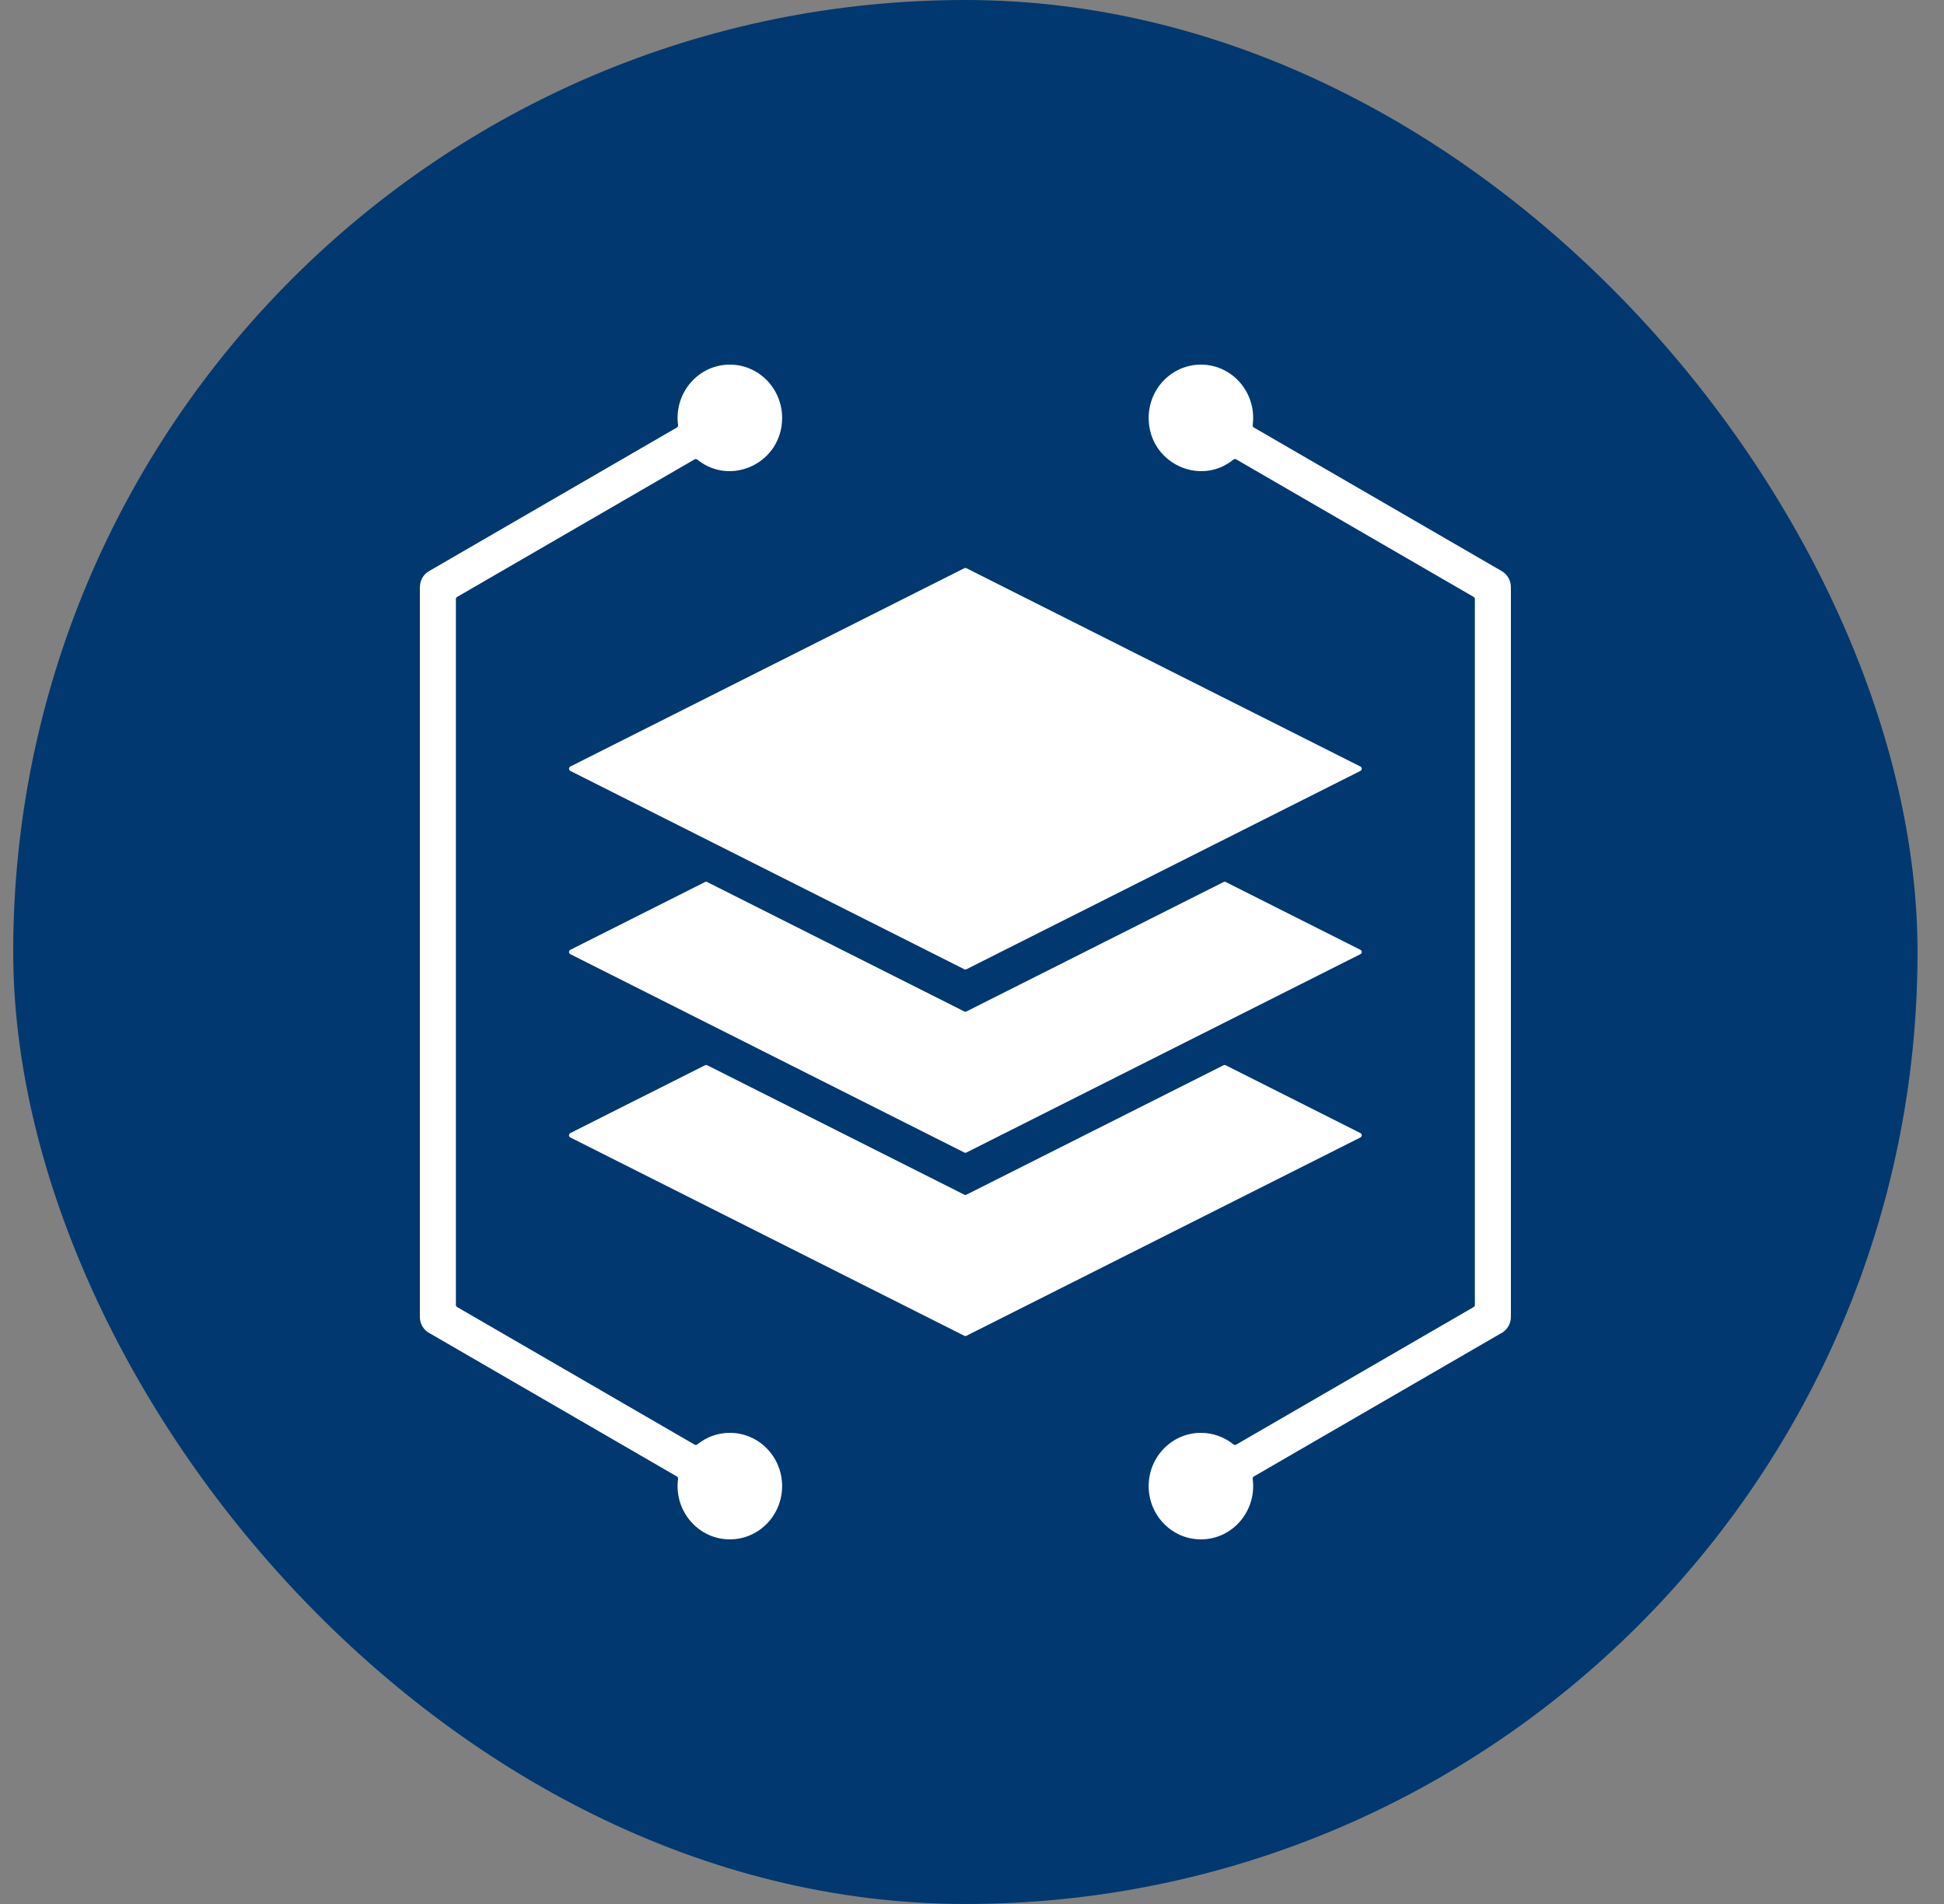
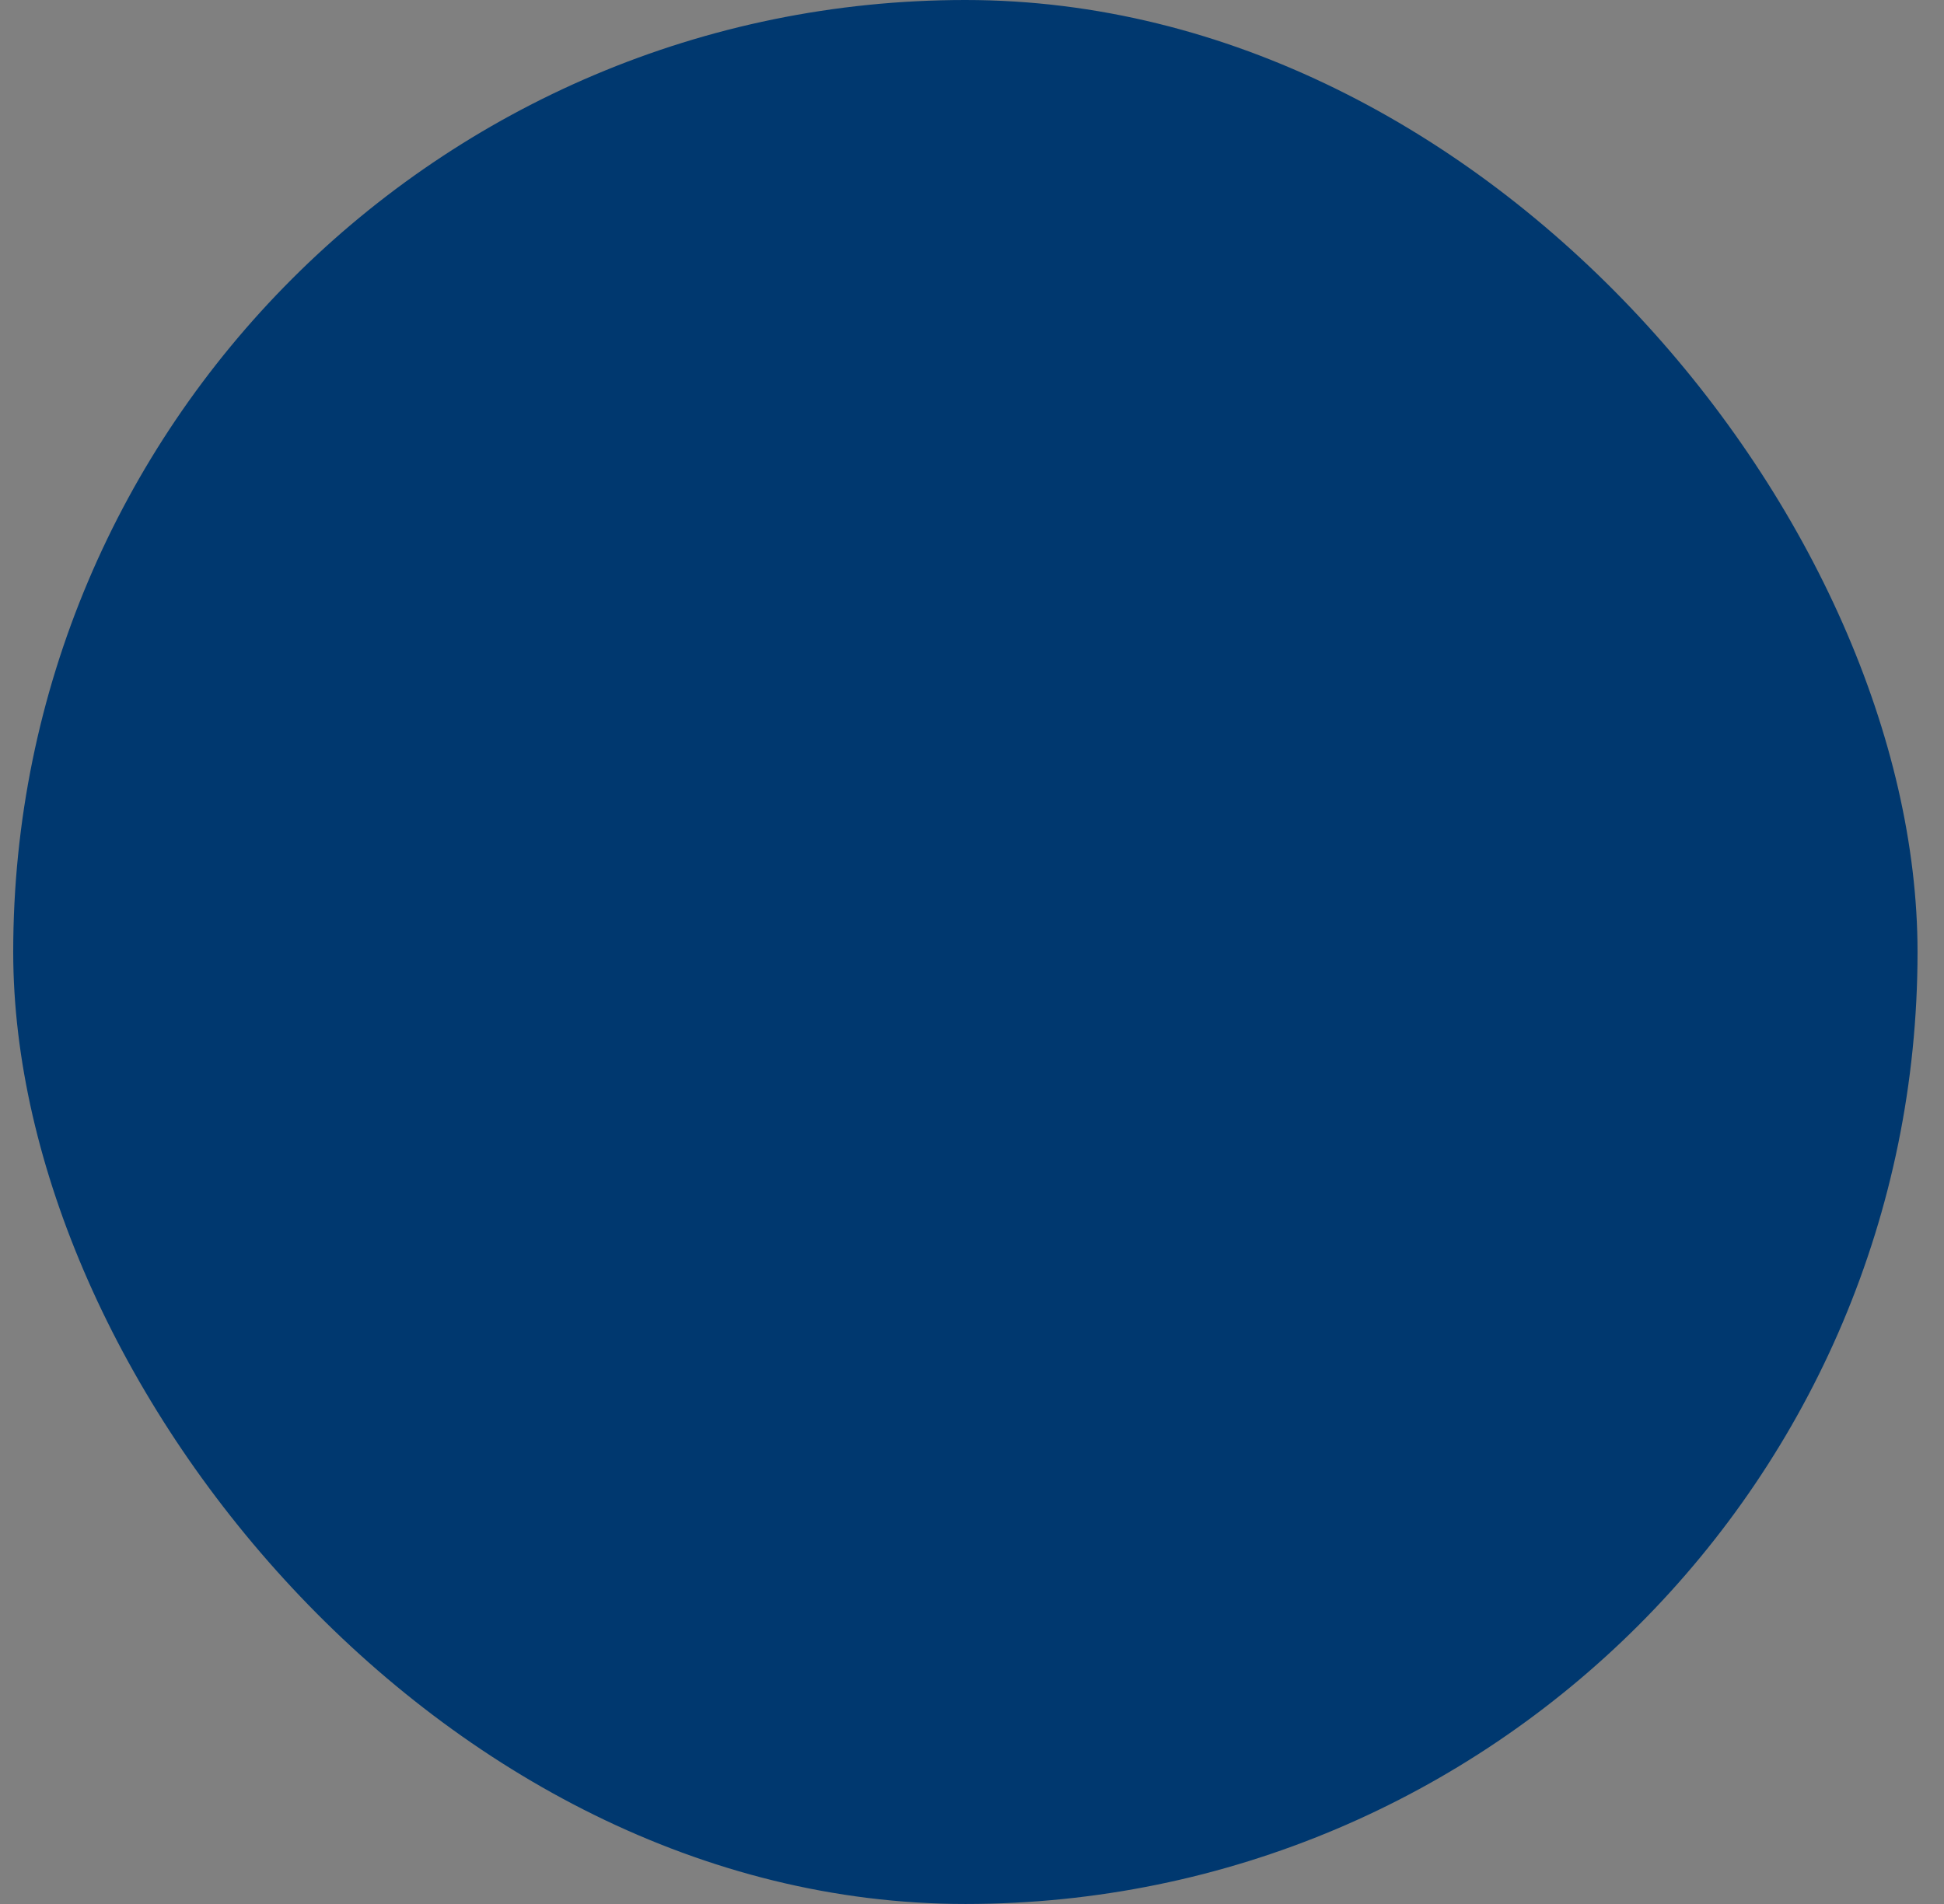
<svg xmlns="http://www.w3.org/2000/svg" width="49" height="48" viewBox="0 0 49 48" fill="none">
  <rect x="0" y="0" width="49" height="48" fill="#808080" stroke="none" />
  <rect x="0.333" width="48" height="48" rx="24" fill="#00386F" />
-   <path fill-rule="evenodd" clip-rule="evenodd" d="M30.894 26.855L34.29 28.565C34.311 28.576 34.324 28.596 34.324 28.62C34.324 28.645 34.311 28.665 34.29 28.676L24.36 33.675C24.343 33.684 24.324 33.684 24.306 33.675L14.376 28.676C14.355 28.665 14.343 28.645 14.343 28.62C14.343 28.596 14.355 28.576 14.376 28.565L17.772 26.855C17.79 26.847 17.808 26.847 17.826 26.855L24.306 30.118C24.324 30.127 24.343 30.127 24.36 30.118L30.841 26.855C30.858 26.847 30.877 26.847 30.894 26.855ZM30.27 36.122C29.543 36.122 28.953 36.724 28.953 37.465C28.953 38.207 29.543 38.808 30.27 38.808C31.072 38.808 31.682 38.086 31.575 37.284C31.572 37.259 31.584 37.235 31.605 37.222L37.82 33.621C37.822 33.621 37.823 33.62 37.824 33.619C37.977 33.545 38.083 33.386 38.083 33.201V14.799H38.082C38.082 14.638 37.999 14.482 37.853 14.398L31.605 10.778C31.584 10.765 31.572 10.742 31.575 10.716C31.682 9.914 31.072 9.192 30.27 9.192C29.543 9.192 28.953 9.794 28.953 10.535C28.953 11.669 30.242 12.277 31.09 11.586C31.11 11.57 31.136 11.568 31.158 11.58L37.145 15.049C37.164 15.06 37.175 15.08 37.175 15.102V32.898C37.175 32.92 37.164 32.94 37.145 32.951L31.158 36.42C31.136 36.432 31.11 36.43 31.09 36.414C30.865 36.232 30.58 36.122 30.27 36.122ZM18.396 36.122C18.086 36.122 17.801 36.232 17.576 36.414C17.556 36.431 17.53 36.433 17.509 36.42L11.522 32.951C11.502 32.94 11.491 32.92 11.491 32.898V15.102C11.491 15.08 11.502 15.06 11.522 15.049L17.509 11.58C17.53 11.568 17.557 11.57 17.576 11.586C18.424 12.277 19.714 11.669 19.714 10.535C19.714 9.794 19.124 9.192 18.396 9.192C17.595 9.192 16.984 9.914 17.091 10.716C17.095 10.742 17.083 10.765 17.061 10.778L10.814 14.398C10.667 14.482 10.585 14.638 10.585 14.799H10.583V33.201C10.583 33.386 10.689 33.545 10.842 33.619C10.844 33.62 10.845 33.621 10.846 33.621L17.061 37.222C17.083 37.235 17.095 37.259 17.091 37.284C16.984 38.086 17.595 38.808 18.396 38.808C19.124 38.808 19.714 38.207 19.714 37.465C19.714 36.724 19.124 36.122 18.396 36.122ZM24.36 14.325L34.29 19.324C34.311 19.335 34.324 19.356 34.324 19.38C34.324 19.404 34.311 19.424 34.29 19.435L24.36 24.435C24.343 24.444 24.324 24.444 24.306 24.435L14.376 19.435C14.355 19.424 14.343 19.404 14.343 19.38C14.343 19.356 14.355 19.335 14.376 19.324L24.306 14.325C24.324 14.316 24.343 14.316 24.36 14.325ZM30.896 22.236C30.878 22.227 30.86 22.227 30.842 22.236L24.36 25.499C24.343 25.508 24.324 25.508 24.306 25.499L17.824 22.236C17.807 22.227 17.788 22.227 17.771 22.236L14.376 23.945C14.355 23.956 14.343 23.976 14.343 24C14.343 24.024 14.355 24.045 14.376 24.055L24.306 29.055C24.324 29.064 24.343 29.064 24.36 29.055L34.29 24.055C34.311 24.045 34.324 24.024 34.324 24C34.324 23.976 34.311 23.956 34.29 23.945L30.896 22.236Z" fill="white" />
</svg>